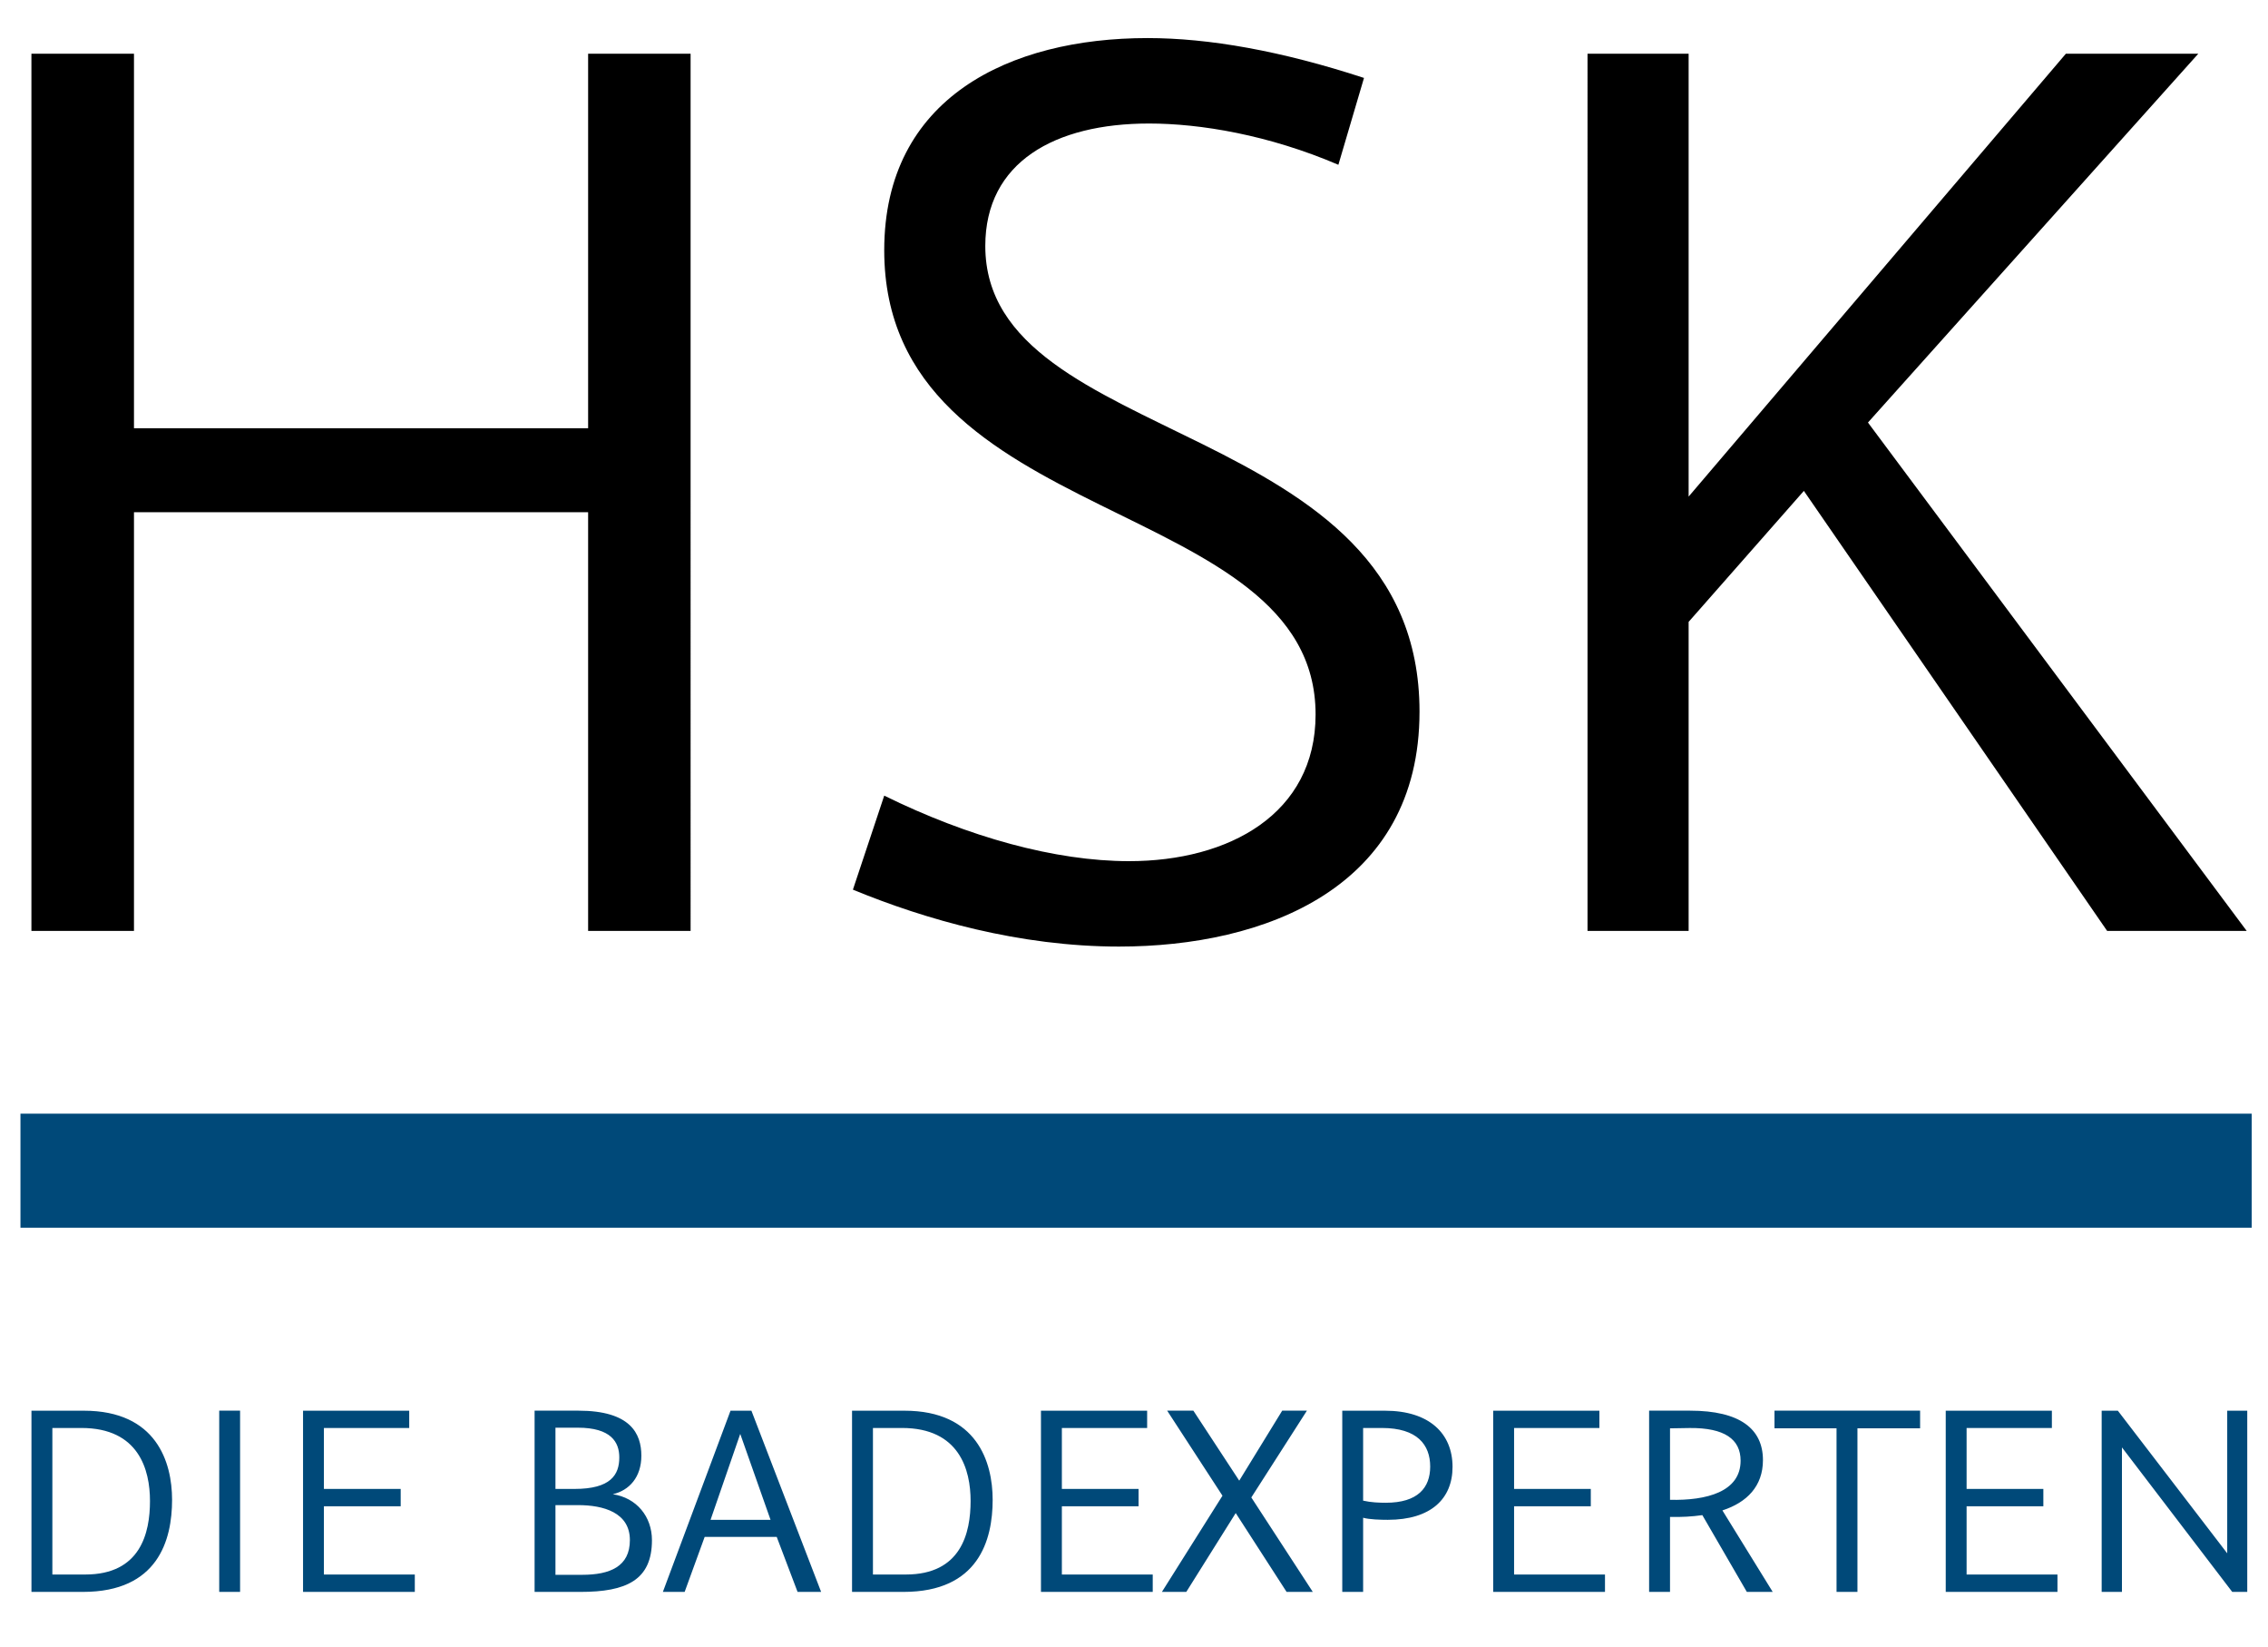
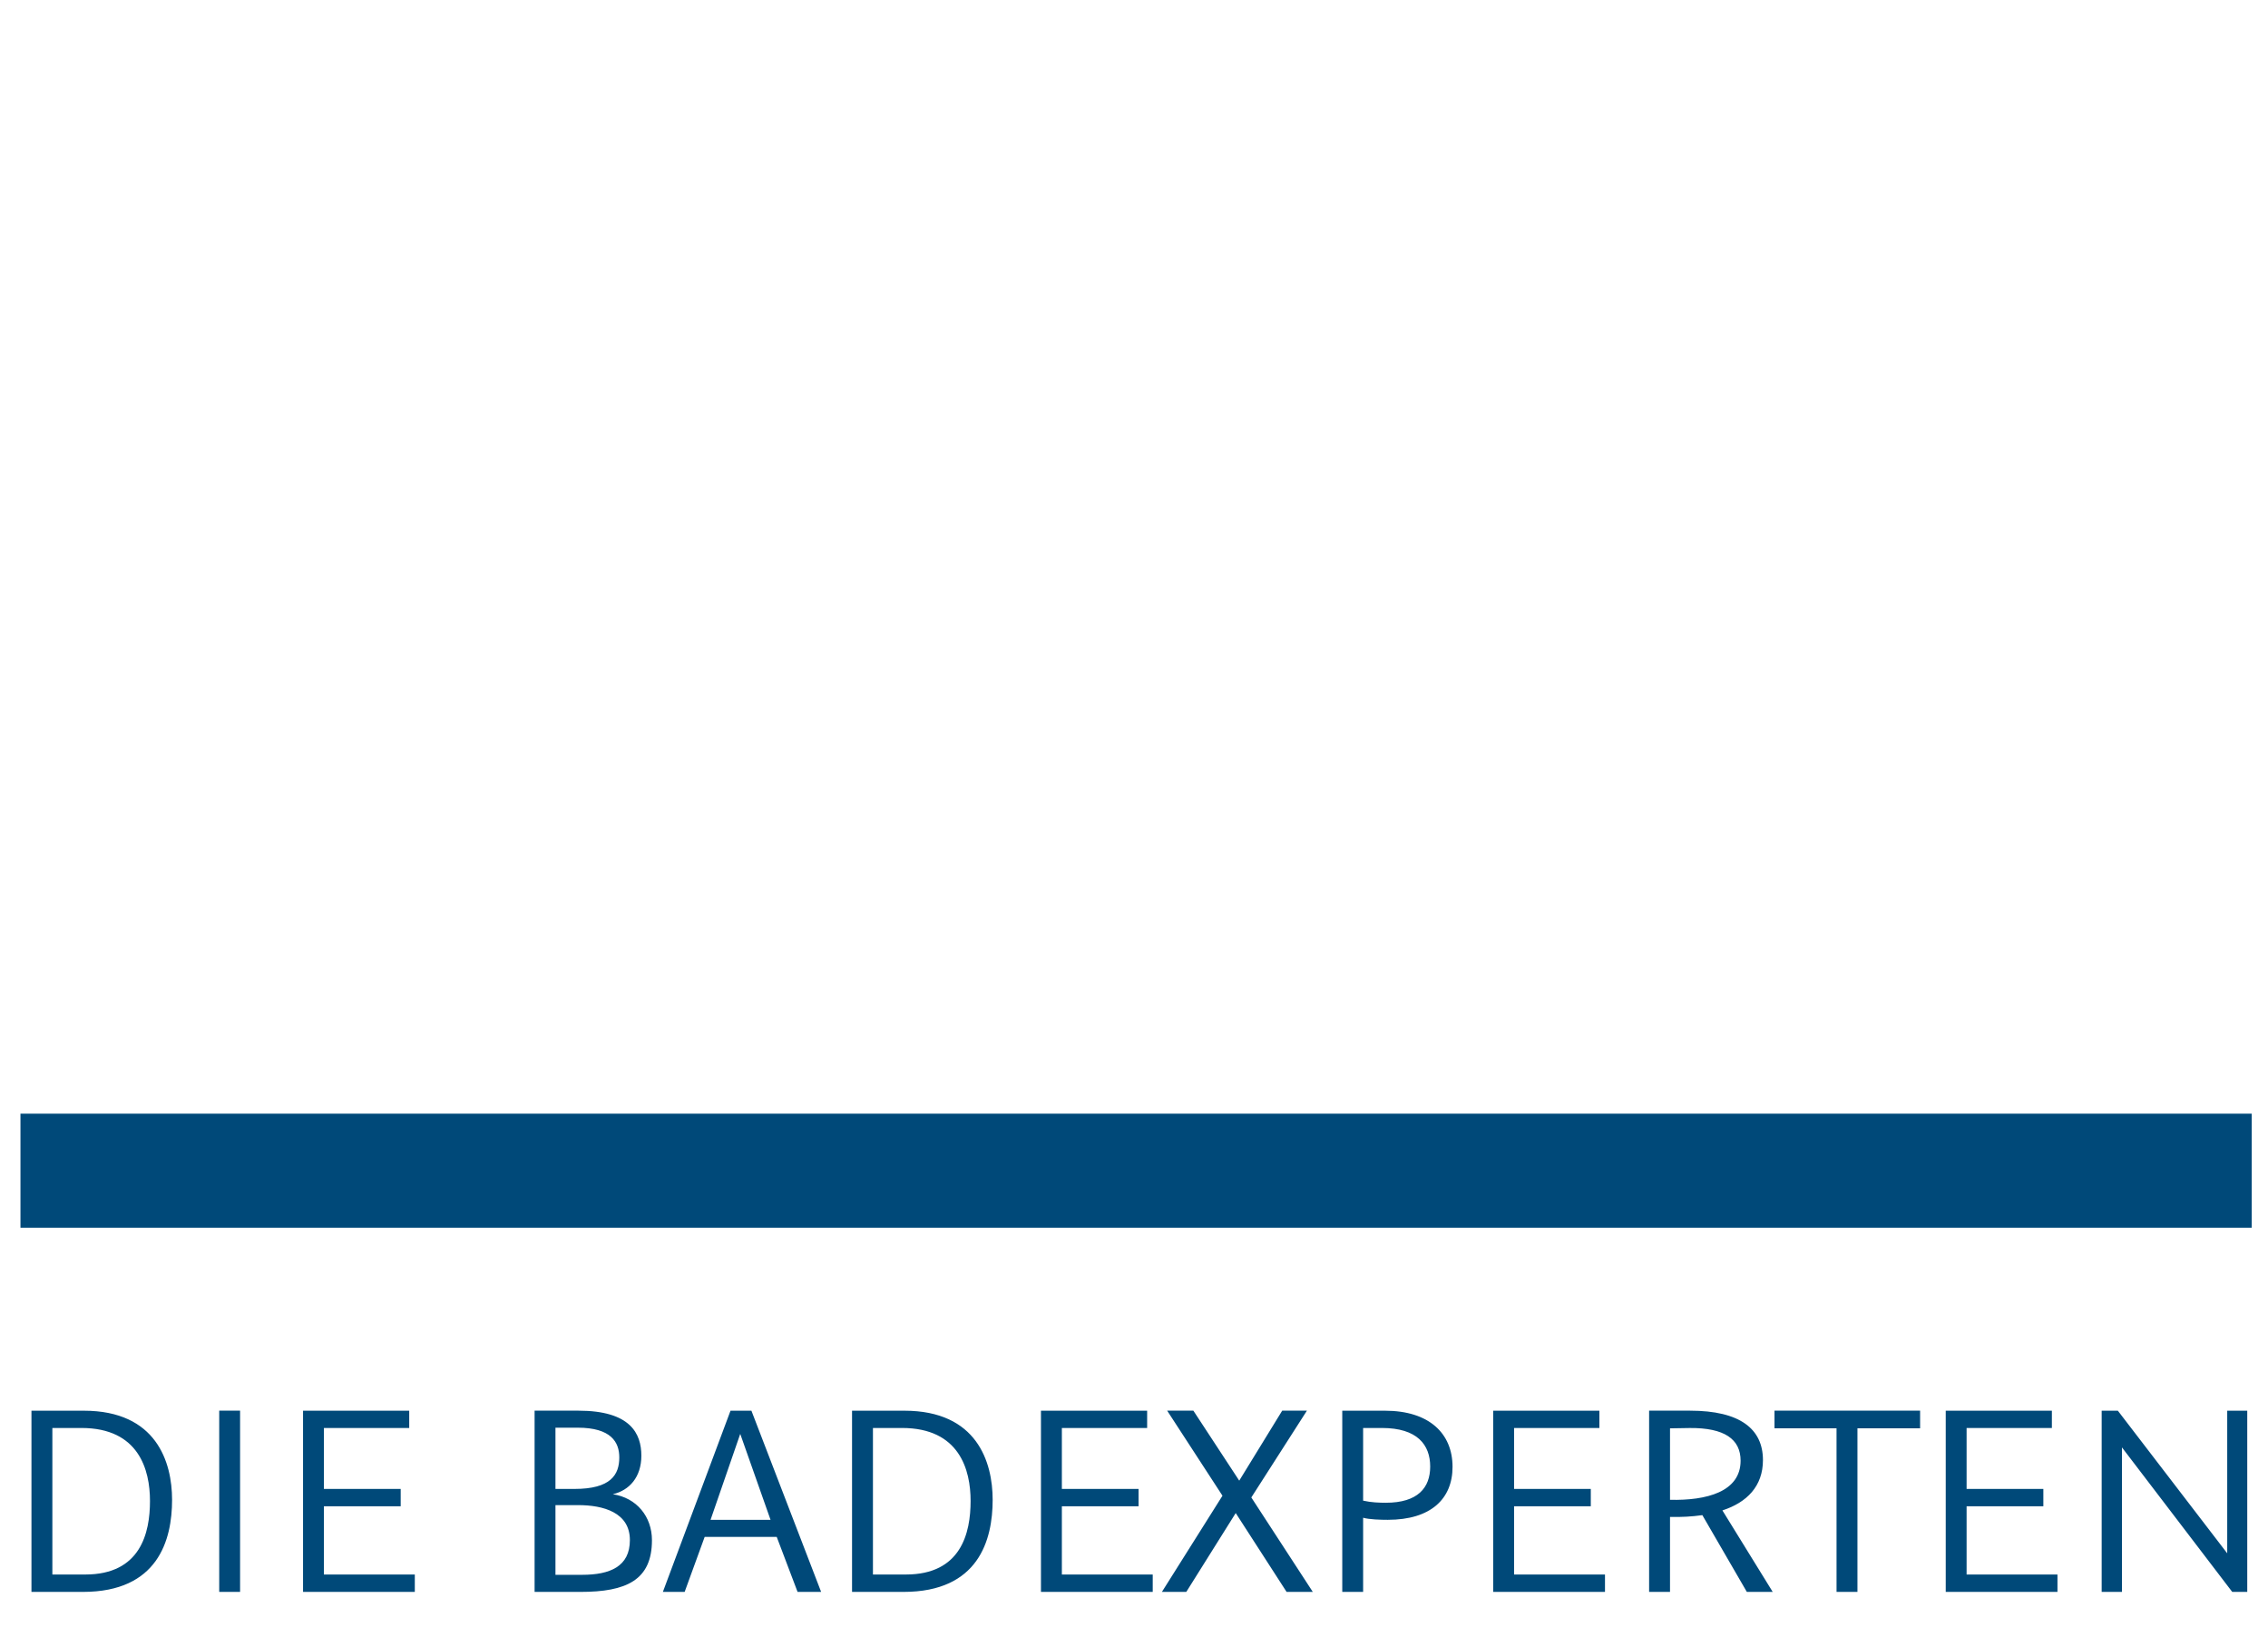
<svg xmlns="http://www.w3.org/2000/svg" viewBox="0 0 62.5 45.375">
-   <path d="M16.207 1.48v10.318H3.692V1.48H.866v24.167h2.826V14.112h12.515v11.535h2.824V1.48zM30.84 26.078c-2.746 0-5.336-.744-7.336-1.568l.863-2.59c2.314 1.139 4.708 1.805 6.748 1.805 2.746 0 5.139-1.295 5.139-4.041 0-6.081-11.887-5.061-11.887-12.79 0-4.198 3.451-5.845 7.258-5.845 1.687 0 3.687.353 5.963 1.098l-.706 2.393c-1.923-.824-3.806-1.137-5.218-1.137-2.589 0-4.512 1.059-4.512 3.374 0 5.61 11.966 4.668 11.966 12.829.001 4.864-4.276 6.472-8.278 6.472m20.636-14.437l10.437 14.006h-3.846L49.71 13.524l-3.176 3.609v8.514h-2.786V1.48h2.786v12.201L56.93 1.48h3.649z" />
  <path fill="#004979" d="M.564 30.681h61.487v3.143H.564zm1.722 13.176H.867v-4.992H2.31c2.002 0 2.432 1.418 2.432 2.455 0 1.111-.389 2.537-2.456 2.537m-.041-4.516h-.802v4.037h.907c1.523 0 1.783-1.143 1.783-2.026 0-.858-.307-2.011-1.888-2.011m3.796-.477h.575v4.993h-.575zm2.31 4.993v-4.992h2.926v.477H8.926v1.678h2.116v.478H8.926v1.88h2.505v.479zm7.646 0h-1.265v-4.993h1.208c1.435 0 1.734.632 1.734 1.24 0 .592-.332.957-.787 1.062.657.098 1.079.616 1.079 1.266 0 1.101-.706 1.425-1.969 1.425m-.074-4.524h-.616v1.687h.527c.997 0 1.232-.39 1.232-.867.001-.422-.227-.82-1.143-.82m.008 2.133h-.624v1.92h.738c.761 0 1.313-.227 1.313-.955.001-.762-.73-.965-1.427-.965m5.473.875h-1.985l-.552 1.516h-.6l1.864-4.992h.576l1.921 4.992h-.649l-.575-1.516zm-1.823-.47h1.653l-.835-2.367-.818 2.367zm5.318 1.986H23.48v-4.992h1.443c2.002 0 2.432 1.418 2.432 2.455 0 1.111-.389 2.537-2.456 2.537m-.041-4.516h-.802v4.037h.907c1.523 0 1.784-1.143 1.784-2.026.001-.858-.308-2.011-1.889-2.011m3.828 4.516v-4.992h2.926v.477h-2.35v1.678h2.114v.478h-2.114v1.88h2.504v.479zm5.367-2.172l-1.362 2.172h-.672l1.669-2.65-1.524-2.343h.722l1.264 1.928 1.184-1.928h.681l-1.532 2.391 1.694 2.602h-.722zm4.192.186c-.193 0-.511-.008-.681-.057v2.043h-.575v-4.992h1.175c1.225 0 1.864.631 1.864 1.547 0 .882-.599 1.459-1.783 1.459m-.162-2.53h-.519v2.002c.219.05.446.058.625.058.883 0 1.223-.414 1.223-.997 0-.6-.356-1.063-1.329-1.063m3.065 4.516v-4.992h2.927v.477h-2.351v1.678h2.114v.478h-2.114v1.88h2.505v.479zm5.424-4.993c1.378 0 2.01.503 2.01 1.362 0 .721-.444 1.167-1.117 1.386l1.386 2.245h-.713l-1.226-2.115c-.282.04-.575.057-.891.049v2.066h-.576v-4.993h1.127zm-.551 2.456c1.005.023 1.945-.219 1.945-1.078 0-.592-.445-.908-1.402-.9l-.543.009v1.969zm5.165-1.97v4.507h-.576V39.35H48.9v-.487h4.013v.487zm2.433 4.507v-4.992h2.925v.477h-2.35v1.678h2.115v.478h-2.115v1.88h2.504v.479zm7.895 0l-3.039-3.981v3.981h-.559v-4.992h.446l3.014 3.929v-3.929h.552v4.992z" />
</svg>